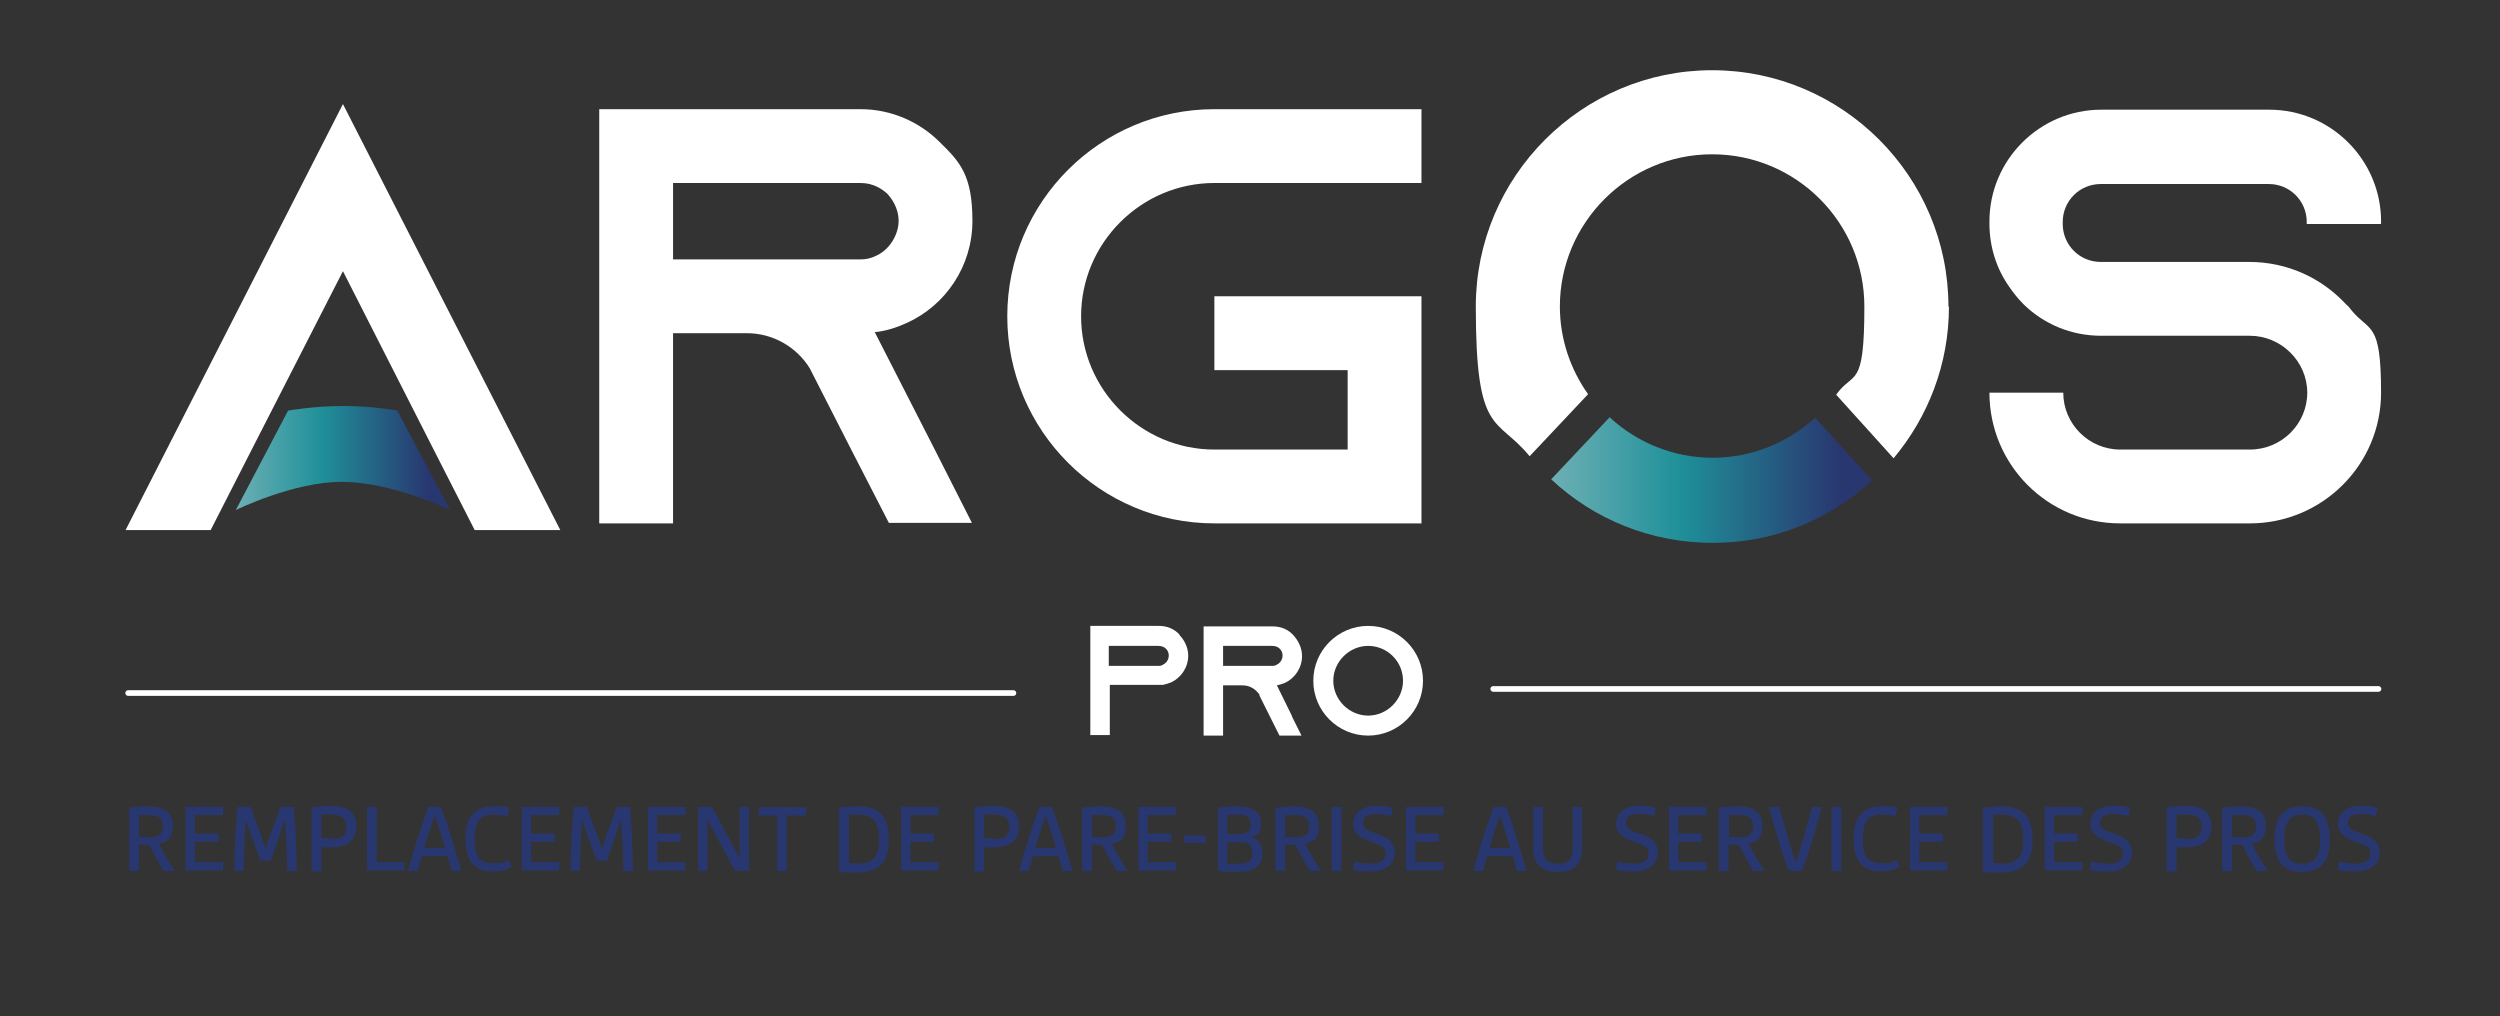
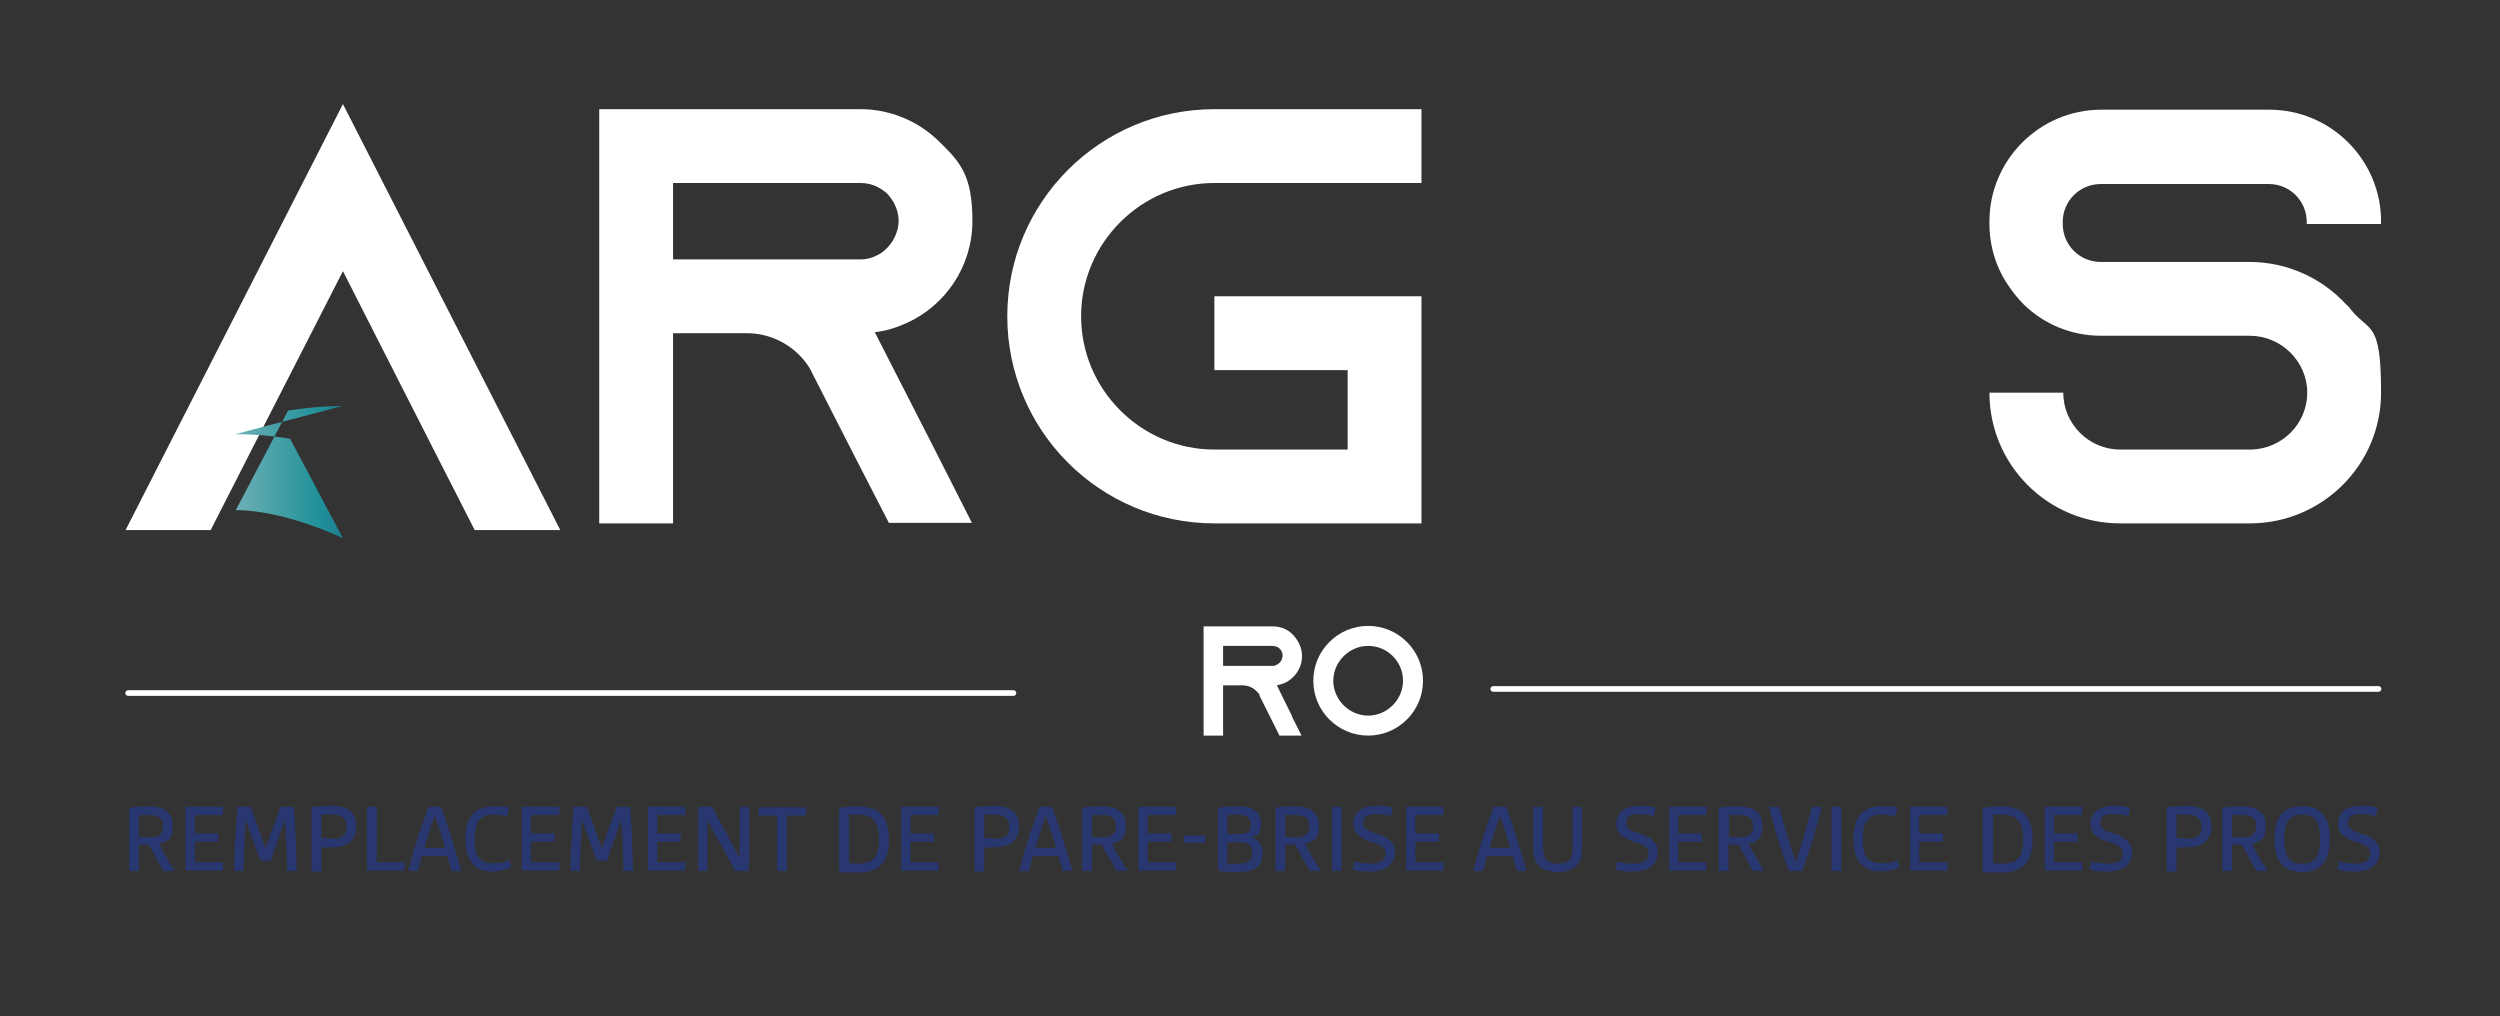
<svg xmlns="http://www.w3.org/2000/svg" xmlns:xlink="http://www.w3.org/1999/xlink" viewBox="0 0 487.7 198.2">
  <rect x="0" y="0" width="487.7" height="198.2" fill="#333333" stroke="none" />
  <defs>
    <style>      .cls-1, .cls-2 {        fill: none;      }      .cls-2 {        stroke: #fff;        stroke-linecap: round;        stroke-width: 1.1px;      }      .cls-3 {        clip-path: url(#clippath-1);      }      .cls-4 {        clip-path: url(#clippath-4);      }      .cls-5 {        fill: #fff;      }      .cls-6 {        fill: #293771;      }      .cls-7 {        fill: url(#Nouvelle_nuance_de_dégradé_1);      }      .cls-8 {        clip-path: url(#clippath);      }      .cls-9 {        fill: url(#Nouvelle_nuance_de_dégradé_1-2);      }    </style>
    <clipPath id="clippath">
      <rect class="cls-1" x="22.3" y="13.6" width="443.9" height="163.7" />
    </clipPath>
    <clipPath id="clippath-1">
-       <rect class="cls-1" x="22.3" y="13.6" width="443.9" height="163.7" />
-     </clipPath>
+       </clipPath>
    <linearGradient id="Nouvelle_nuance_de_dégradé_1" data-name="Nouvelle nuance de dégradé 1" x1="302.6" y1="93.7" x2="365.2" y2="93.7" gradientUnits="userSpaceOnUse">
      <stop offset="0" stop-color="#6db0b5" />
      <stop offset=".4" stop-color="#1f9099" />
      <stop offset=".9" stop-color="#293770" />
      <stop offset="1" stop-color="#293770" />
    </linearGradient>
    <clipPath id="clippath-4">
      <rect class="cls-1" x="22.3" y="13.6" width="443.9" height="163.7" />
    </clipPath>
    <linearGradient id="Nouvelle_nuance_de_dégradé_1-2" data-name="Nouvelle nuance de dégradé 1" x1="45.9" y1="89.3" x2="87.7" y2="89.3" xlink:href="#Nouvelle_nuance_de_dégradé_1" />
  </defs>
  <g>
    <g id="Calque_1">
      <g>
        <g>
-           <path class="cls-5" d="M230.1,123.9c1,1,1.7,2.5,1.7,4,0,2.3-1.4,4.3-3.3,5.2-.5.2-1.1.4-1.6.5h-.2s-10.2,0-10.2,0v9.8h-3.8v-21.3h13.4c1.6,0,3,.6,4,1.7h0ZM226.8,129.7c.7-.3,1.2-1,1.2-1.8s-.4-1.2-.6-1.4c-.2-.2-.7-.5-1.4-.5h-9.7v3.9h9.7c.3,0,.5,0,.8-.2h0Z" />
          <path class="cls-5" d="M252,139.7l1.9,3.8h-4.3l-1.9-3.8-2-4v-.2c-.8-1.1-1.9-1.8-3.3-1.8h-3.8v9.8h-3.8v-21.3h13.5c1.6,0,3,.6,4,1.7,1,1.1,1.7,2.5,1.7,4.1,0,2.3-1.4,4.3-3.3,5.2-.5.2-1.1.4-1.6.5l3,6.1ZM248.2,129.9c.3,0,.5,0,.8-.2.7-.3,1.2-1,1.2-1.8s-.4-1.2-.6-1.4c-.2-.2-.7-.5-1.4-.5h-9.6v3.9h9.6Z" />
          <path class="cls-5" d="M277.6,132.8c0,5.9-4.8,10.7-10.7,10.7s-10.7-4.8-10.7-10.7,4.8-10.7,10.7-10.7,10.7,4.8,10.7,10.7ZM273.7,132.8c0-3.8-3.1-6.8-6.8-6.8s-6.8,3.1-6.8,6.8,3.1,6.8,6.8,6.8,6.8-3.1,6.8-6.8Z" />
        </g>
        <g class="cls-8">
          <path class="cls-6" d="M25.2,157.6c1-.2,2.5-.3,3.7-.3,2.7,0,4.8.9,4.8,3.7s-1,3.1-2.7,3.6c.8,1.6,1.9,3.5,3.1,5.3h0s-2.2,0-2.2,0c-1-1.7-2-3.5-2.8-5.1-.8,0-1.4,0-2-.1v5.2h-1.9v-12.4ZM28.8,163.4c1.8,0,3-.4,3-2.2s-1.1-2.2-2.9-2.2-1.2,0-1.8,0v4.3c.6,0,1.4,0,1.8,0ZM36.2,157.4h7.3v1.6h-5.5v3.6h4.6v1.6h-4.6v4h5.5v1.6h-7.3v-12.5ZM46.3,157.4h2.6l2.9,8.1h0l2.9-8.1h2.6c.3,2.8.5,8.4.6,12.5h-1.9c0-3.3-.2-6.7-.4-10h0l-2.8,8h-2l-2.9-8h0c-.2,3.3-.3,6.7-.4,10h-1.8c0-4.1.4-9.7.6-12.5ZM60.8,157.5c1.2-.2,2.7-.3,3.7-.3,2.8,0,5,.9,5,4s-2.2,4.1-5,4.1-1.1,0-1.8,0v4.7h-1.9v-12.4ZM64.5,163.7c1.9,0,3.1-.5,3.1-2.4s-1.2-2.4-3.1-2.4-1.2,0-1.8,0v4.6c.6,0,1.3,0,1.8,0ZM71.6,157.4h1.9v10.8h5.4v1.6h-7.3v-12.5ZM83.5,157.4h2.5c1.3,3.4,2.8,8.3,4,12.5h-1.9l-.8-2.9h-5l-.8,2.9h-1.9c1.1-4.2,2.7-9.1,4-12.5ZM86.8,165.4c-.6-2.2-1.3-4.3-2-6.3h0c-.7,2-1.4,4.1-2,6.3h4.1ZM90.8,163.7c0-3.8,1.3-6.4,5.5-6.4s2.1.2,3,.3l-.3,1.6c-.8-.1-1.9-.3-2.8-.3-3,0-3.6,2.1-3.6,4.8s.5,4.7,3.5,4.7,2.1-.3,3.1-.7l.6,1.5c-1.2.5-2.4.8-3.7.8-4,0-5.3-2.6-5.3-6.4ZM101.8,157.4h7.3v1.6h-5.5v3.6h4.6v1.6h-4.6v4h5.5v1.6h-7.3v-12.5ZM111.9,157.4h2.6l2.9,8.1h0l2.9-8.1h2.6c.3,2.8.5,8.4.6,12.5h-1.9c0-3.3-.2-6.7-.4-10h0l-2.8,8h-2l-2.9-8h0c-.2,3.3-.3,6.7-.4,10h-1.8c0-4.1.4-9.7.6-12.5ZM126.4,157.4h7.3v1.6h-5.5v3.6h4.6v1.6h-4.6v4h5.5v1.6h-7.3v-12.5ZM136.2,157.4h2.7l5.4,10h0v-10h1.8v12.5h-2.7l-5.4-10h0v10h-1.8v-12.5ZM151.7,159.1h-3.7v-1.6h9.2v1.6h-3.7v10.8h-1.9v-10.8ZM163.8,157.6c1.1-.2,2.5-.3,3.6-.3,4.1,0,6,2,6,6.5s-1.9,6.4-6.2,6.4-2.3,0-3.5-.2v-12.3ZM167.2,168.5c3.1,0,4.3-1.3,4.3-4.7s-1.2-4.9-4.2-4.9-1.2,0-1.7.1v9.4c.6,0,1.1,0,1.6,0ZM175.8,157.4h7.3v1.6h-5.5v3.6h4.6v1.6h-4.6v4h5.5v1.6h-7.3v-12.5ZM190.1,157.5c1.2-.2,2.7-.3,3.7-.3,2.8,0,5,.9,5,4s-2.2,4.1-5,4.1-1.1,0-1.8,0v4.7h-1.9v-12.4ZM193.8,163.7c1.9,0,3.1-.5,3.1-2.4s-1.2-2.4-3.1-2.4-1.2,0-1.8,0v4.6c.6,0,1.3,0,1.8,0ZM202.7,157.4h2.5c1.3,3.4,2.8,8.3,4,12.5h-1.9l-.8-2.9h-5l-.8,2.9h-1.9c1.1-4.2,2.7-9.1,4-12.5ZM206,165.4c-.6-2.2-1.3-4.3-2-6.3h0c-.7,2-1.4,4.1-2,6.3h4.1ZM211.1,157.6c1-.2,2.5-.3,3.7-.3,2.7,0,4.8.9,4.8,3.7s-1,3.1-2.7,3.6c.8,1.6,1.9,3.5,3.1,5.3h0s-2.2,0-2.2,0c-1-1.7-2-3.5-2.8-5.1-.8,0-1.4,0-2-.1v5.2h-1.9v-12.4ZM214.7,163.4c1.8,0,3-.4,3-2.2s-1.1-2.2-2.9-2.2-1.2,0-1.8,0v4.3c.6,0,1.4,0,1.8,0ZM222.1,157.4h7.3v1.6h-5.5v3.6h4.6v1.6h-4.6v4h5.5v1.6h-7.3v-12.5ZM231,163h4.2v1.4h-4.2v-1.4ZM237.6,157.6c1.2-.2,2.6-.3,3.8-.3,2.9,0,4.6,1,4.6,3.3s-.8,2.4-1.9,2.7h0c1.4.5,2.2,1.4,2.2,3.1,0,2.7-1.8,3.7-4.9,3.7s-2.6-.1-3.8-.3v-12.3ZM241.6,162.7c1.6,0,2.4-.4,2.4-1.9s-1.1-1.9-2.7-1.9-1.2,0-1.9.1v3.7h2.2ZM241.2,168.5c2,0,3.1-.3,3.1-2.1s-1-2.1-2.7-2.1h-2.2v4.2c.7,0,1.3,0,1.8,0ZM248.8,157.6c1-.2,2.5-.3,3.7-.3,2.7,0,4.8.9,4.8,3.7s-1,3.1-2.7,3.6c.8,1.6,1.9,3.5,3.1,5.3h0s-2.2,0-2.2,0c-1-1.7-2-3.5-2.8-5.1-.8,0-1.4,0-2-.1v5.2h-1.9v-12.4ZM252.4,163.4c1.8,0,3-.4,3-2.2s-1.1-2.2-2.9-2.2-1.2,0-1.8,0v4.3c.6,0,1.4,0,1.8,0ZM259.8,157.4h1.9v12.5h-1.9v-12.5ZM264.2,168.1c.9.2,2.2.4,3.2.4,1.8,0,2.9-.6,2.9-2s-1-1.6-2.9-2.3c-1.8-.7-3.4-1.4-3.4-3.5s1.6-3.5,4.5-3.5,2.1.2,3.2.4l-.3,1.6c-.8-.2-2-.4-3-.4-1.4,0-2.5.4-2.5,1.7s1.3,1.7,2.9,2.2c1.7.6,3.3,1.4,3.3,3.6s-1.6,3.7-4.8,3.7-2.4-.2-3.4-.4l.3-1.6ZM274.3,157.4h7.3v1.6h-5.5v3.6h4.6v1.6h-4.6v4h5.5v1.6h-7.3v-12.5ZM291.3,157.4h2.5c1.3,3.4,2.8,8.3,4,12.5h-1.9l-.8-2.9h-5l-.8,2.9h-1.9c1.1-4.2,2.7-9.1,4-12.5ZM294.6,165.4c-.6-2.2-1.3-4.3-2-6.3h0c-.7,2-1.4,4.1-2,6.3h4.1ZM299.1,157.4h1.9v7.9c0,2.3.8,3.2,2.9,3.2s2.9-.9,2.9-3.2v-7.9h1.8v8.1c0,3.1-1.5,4.6-4.7,4.6s-4.8-1.5-4.8-4.6v-8.1ZM315.5,168.1c.9.2,2.2.4,3.2.4,1.8,0,2.9-.6,2.9-2s-1-1.6-2.9-2.3c-1.8-.7-3.4-1.4-3.4-3.5s1.6-3.5,4.5-3.5,2.1.2,3.2.4l-.3,1.6c-.8-.2-2-.4-3-.4-1.4,0-2.5.4-2.5,1.7s1.3,1.7,2.9,2.2c1.7.6,3.3,1.4,3.3,3.6s-1.6,3.7-4.8,3.7-2.4-.2-3.4-.4l.3-1.6ZM325.6,157.4h7.3v1.6h-5.5v3.6h4.6v1.6h-4.6v4h5.5v1.6h-7.3v-12.5ZM335.3,157.6c1-.2,2.5-.3,3.7-.3,2.7,0,4.8.9,4.8,3.7s-1,3.1-2.7,3.6c.8,1.6,1.9,3.5,3.1,5.3h0s-2.2,0-2.2,0c-1-1.7-2-3.5-2.8-5.1-.8,0-1.4,0-2-.1v5.2h-1.9v-12.4ZM339,163.4c1.8,0,3-.4,3-2.2s-1.1-2.2-2.9-2.2-1.2,0-1.8,0v4.3c.6,0,1.4,0,1.8,0ZM345.1,157.4h2c.9,3.5,2.1,7.6,3.2,10.8h0c1.1-3.2,2.3-7.3,3.2-10.8h1.9c-1.1,4.3-2.7,9.6-3.9,12.5h-2.5c-1.2-2.9-2.8-8.2-3.9-12.5ZM357.3,157.4h1.9v12.5h-1.9v-12.5ZM361.6,163.7c0-3.8,1.3-6.4,5.5-6.4s2.1.2,3,.3l-.3,1.6c-.8-.1-1.9-.3-2.8-.3-3,0-3.6,2.1-3.6,4.8s.5,4.7,3.5,4.7,2.1-.3,3.1-.7l.6,1.5c-1.2.5-2.4.8-3.7.8-4,0-5.3-2.6-5.3-6.4ZM372.6,157.4h7.3v1.6h-5.5v3.6h4.6v1.6h-4.6v4h5.5v1.6h-7.3v-12.5ZM386.9,157.6c1.1-.2,2.5-.3,3.6-.3,4.1,0,6,2,6,6.5s-1.9,6.4-6.2,6.4-2.3,0-3.5-.2v-12.3ZM390.4,168.5c3.1,0,4.3-1.3,4.3-4.7s-1.2-4.9-4.2-4.9-1.2,0-1.7.1v9.4c.6,0,1.1,0,1.6,0ZM398.9,157.4h7.3v1.6h-5.5v3.6h4.6v1.6h-4.6v4h5.5v1.6h-7.3v-12.5ZM408,168.1c.9.2,2.2.4,3.2.4,1.8,0,2.9-.6,2.9-2s-1-1.6-2.9-2.3c-1.8-.7-3.4-1.4-3.4-3.5s1.6-3.5,4.5-3.5,2.1.2,3.2.4l-.3,1.6c-.8-.2-2-.4-3-.4-1.4,0-2.5.4-2.5,1.7s1.3,1.7,2.9,2.2c1.7.6,3.3,1.4,3.3,3.6s-1.6,3.7-4.8,3.7-2.4-.2-3.4-.4l.3-1.6ZM422.7,157.5c1.2-.2,2.7-.3,3.7-.3,2.8,0,5,.9,5,4s-2.2,4.1-5,4.1-1.1,0-1.8,0v4.7h-1.9v-12.4ZM426.4,163.7c1.9,0,3.1-.5,3.1-2.4s-1.2-2.4-3.1-2.4-1.2,0-1.8,0v4.6c.6,0,1.3,0,1.8,0ZM433.5,157.6c1-.2,2.5-.3,3.7-.3,2.7,0,4.8.9,4.8,3.7s-1,3.1-2.7,3.6c.8,1.6,1.9,3.5,3.1,5.3h0s-2.2,0-2.2,0c-1-1.7-2-3.5-2.8-5.1-.8,0-1.4,0-2-.1v5.2h-1.9v-12.4ZM437.1,163.4c1.8,0,3-.4,3-2.2s-1.1-2.2-2.9-2.2-1.2,0-1.8,0v4.3c.6,0,1.4,0,1.8,0ZM443.7,163.7c0-4.2,1.6-6.4,5.4-6.4s5.4,2.2,5.4,6.4-1.6,6.4-5.4,6.4-5.4-2.2-5.4-6.4ZM452.6,163.7c0-3.3-1-4.8-3.5-4.8s-3.5,1.5-3.5,4.8,1,4.8,3.5,4.8,3.5-1.5,3.5-4.8ZM456.3,168.1c.9.2,2.2.4,3.2.4,1.8,0,2.9-.6,2.9-2s-1-1.6-2.9-2.3c-1.8-.7-3.4-1.4-3.4-3.5s1.6-3.5,4.5-3.5,2.1.2,3.2.4l-.3,1.6c-.8-.2-2-.4-3-.4-1.4,0-2.5.4-2.5,1.7s1.3,1.7,2.9,2.2c1.7.6,3.3,1.4,3.3,3.6s-1.6,3.7-4.8,3.7-2.4-.2-3.4-.4l.3-1.6Z" />
        </g>
        <line class="cls-2" x1="25" y1="135.2" x2="197.7" y2="135.2" />
        <line class="cls-2" x1="291.3" y1="134.4" x2="464" y2="134.4" />
        <g class="cls-3">
          <path class="cls-5" d="M380.1,59.8c0-25.4-20.7-46.1-46.1-46.1s-46.1,20.7-46.1,46.1,4,21.3,10.5,29.2l11.4-12.1c-3.4-4.8-5.5-10.7-5.5-17.1,0-16.3,13.3-29.7,29.7-29.7s29.7,13.3,29.7,29.7-2.1,12.4-5.5,17.2l11.2,12.4c6.7-8,10.8-18.3,10.8-29.6" />
        </g>
-         <path class="cls-7" d="M302.6,93.5c8.2,7.7,19.3,12.4,31.5,12.4s22.9-4.6,31.1-12.2l-11.1-12.2s0,0,0,0c-5.3,4.8-12.3,7.8-20,7.8s-14.8-3-20.1-7.9c0,0,0,0,0,0l-11.3,12Z" />
        <polygon class="cls-5" points="32.1 88.5 24.5 103.4 41.1 103.4 48.7 88.5 66.9 52.9 85 88.5 92.6 103.4 109.3 103.4 101.7 88.5 66.9 20.3 32.1 88.5" />
        <g class="cls-4">
          <path class="cls-5" d="M464.5,43.6v-.4c0-12-9.8-21.8-21.8-21.8h-32.8c-12,0-21.8,9.8-21.8,21.8v.4c0,4.6,1.4,8.9,3.9,12.4.8,1.2,1.8,2.4,2.8,3.4,3.9,3.8,9.2,6.1,15.1,6.1h29c6.1,0,11.2,5,11.2,11.1s-5,11.1-11.2,11.1h-25.3c-6.1,0-11.1-5-11.1-11.1h-14.4c0,14.1,11.4,25.5,25.5,25.5h25.3c14.1,0,25.6-11.4,25.6-25.5s-2.2-11.7-5.8-16.1c-.3-.4-.6-.8-1-1.1-4.7-5.1-11.4-8.3-18.9-8.3h-29c-4.1,0-7.4-3.3-7.4-7.4v-.4c0-4.1,3.3-7.4,7.4-7.4h32.8c4.1,0,7.4,3.3,7.4,7.4v.4h14.4Z" />
          <path class="cls-5" d="M236.9,35.7h40.4v-14.4h-40.4c-22.3,0-40.4,18.1-40.4,40.4s18.1,40.4,40.4,40.4h40.4v-44.3h-40.4v14.4h26v15.5h-26c-14.3,0-26-11.7-26-26s11.7-26,26-26M131.3,50.6v-14.9h36.6c2.5,0,4.2,1.2,5.2,2.1.8.9,2.2,2.7,2.2,5.3s-1.7,5.6-4.4,6.8c-1,.5-2,.7-3,.7h-36.6ZM170.6,64.8h0c2.2-.2,4.3-.9,6.3-1.8,7.5-3.4,12.8-11,12.8-19.9s-2.4-11.5-6.4-15.4c-3.9-3.9-9.4-6.4-15.4-6.4h-51v80.8h14.4v-37.1h14.4c5.2,0,9.8,2.8,12.3,6.9l.3.6,7.7,15.1,7.4,14.4h16.2l-7.3-14.4-11.7-22.9Z" />
        </g>
-         <path class="cls-9" d="M66.8,79.2c-5.4,0-10.6.9-10.6.9l-10.2,19.4s11.4-5.6,20.9-5.5c9.9.1,20.9,5.5,20.9,5.5l-10.3-19.4s-4.6-.9-10.6-.9h-.1" />
+         <path class="cls-9" d="M66.8,79.2c-5.4,0-10.6.9-10.6.9l-10.2,19.4c9.9.1,20.9,5.5,20.9,5.5l-10.3-19.4s-4.6-.9-10.6-.9h-.1" />
      </g>
    </g>
  </g>
</svg>